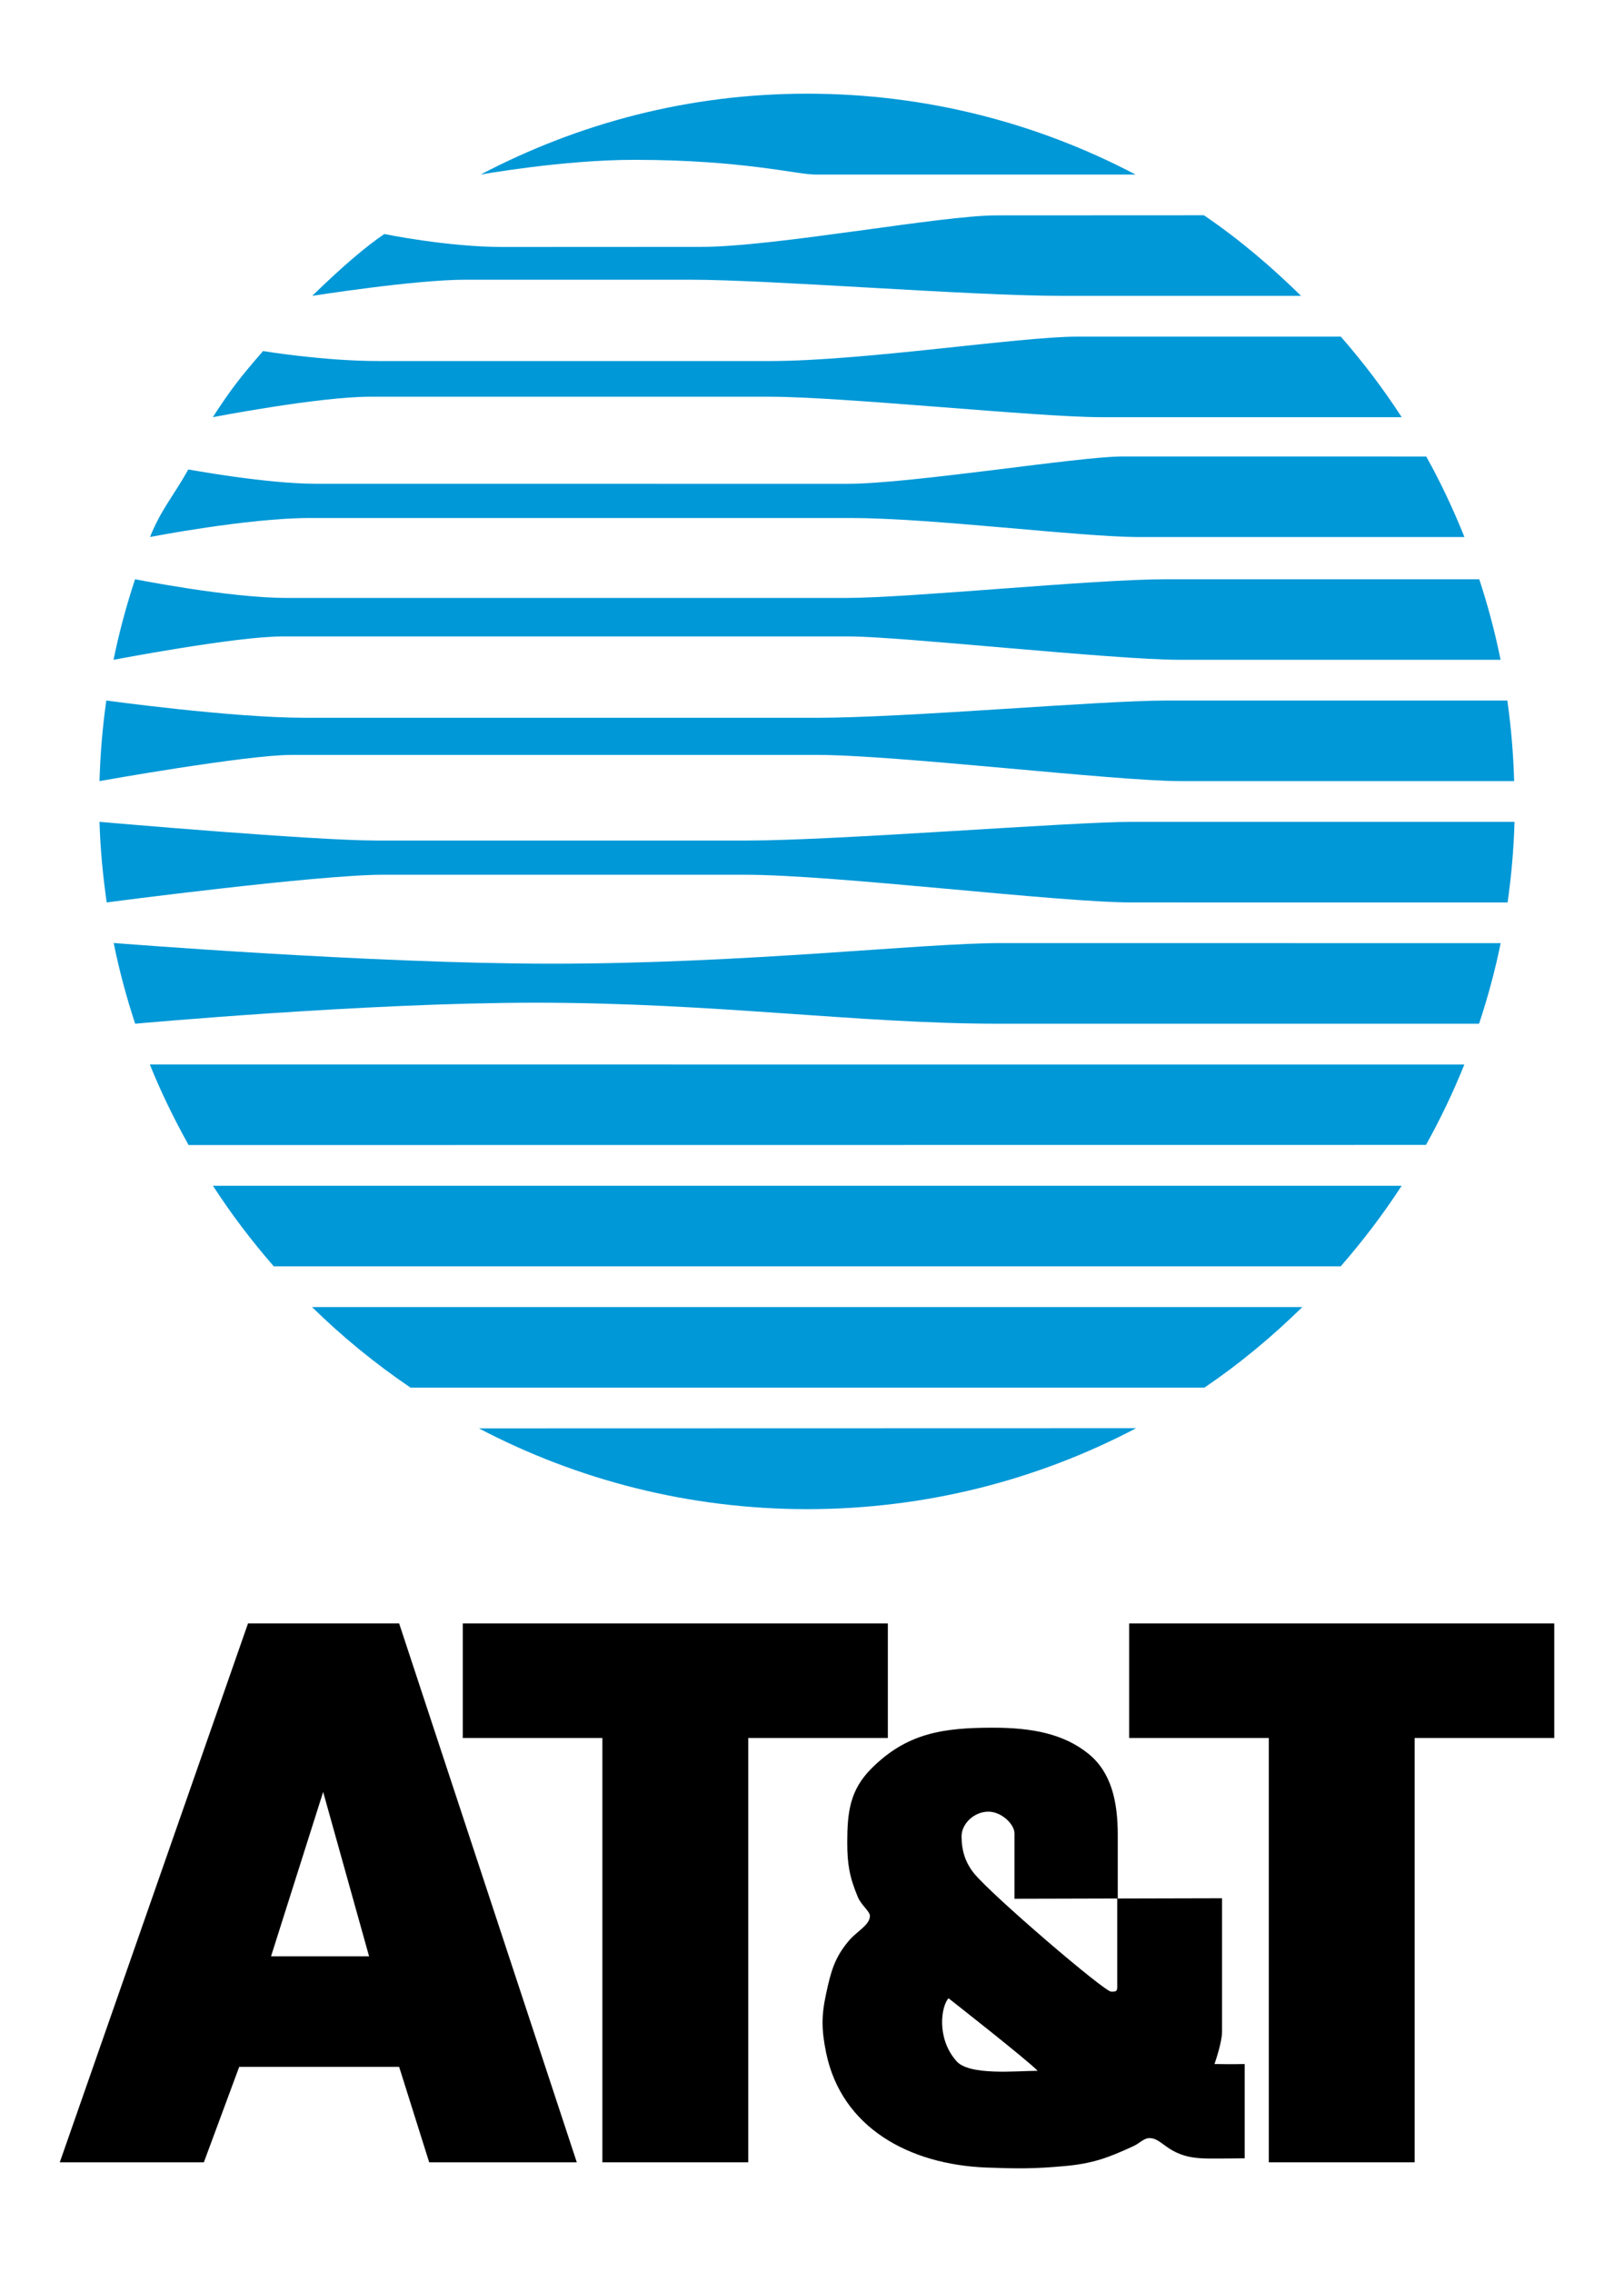
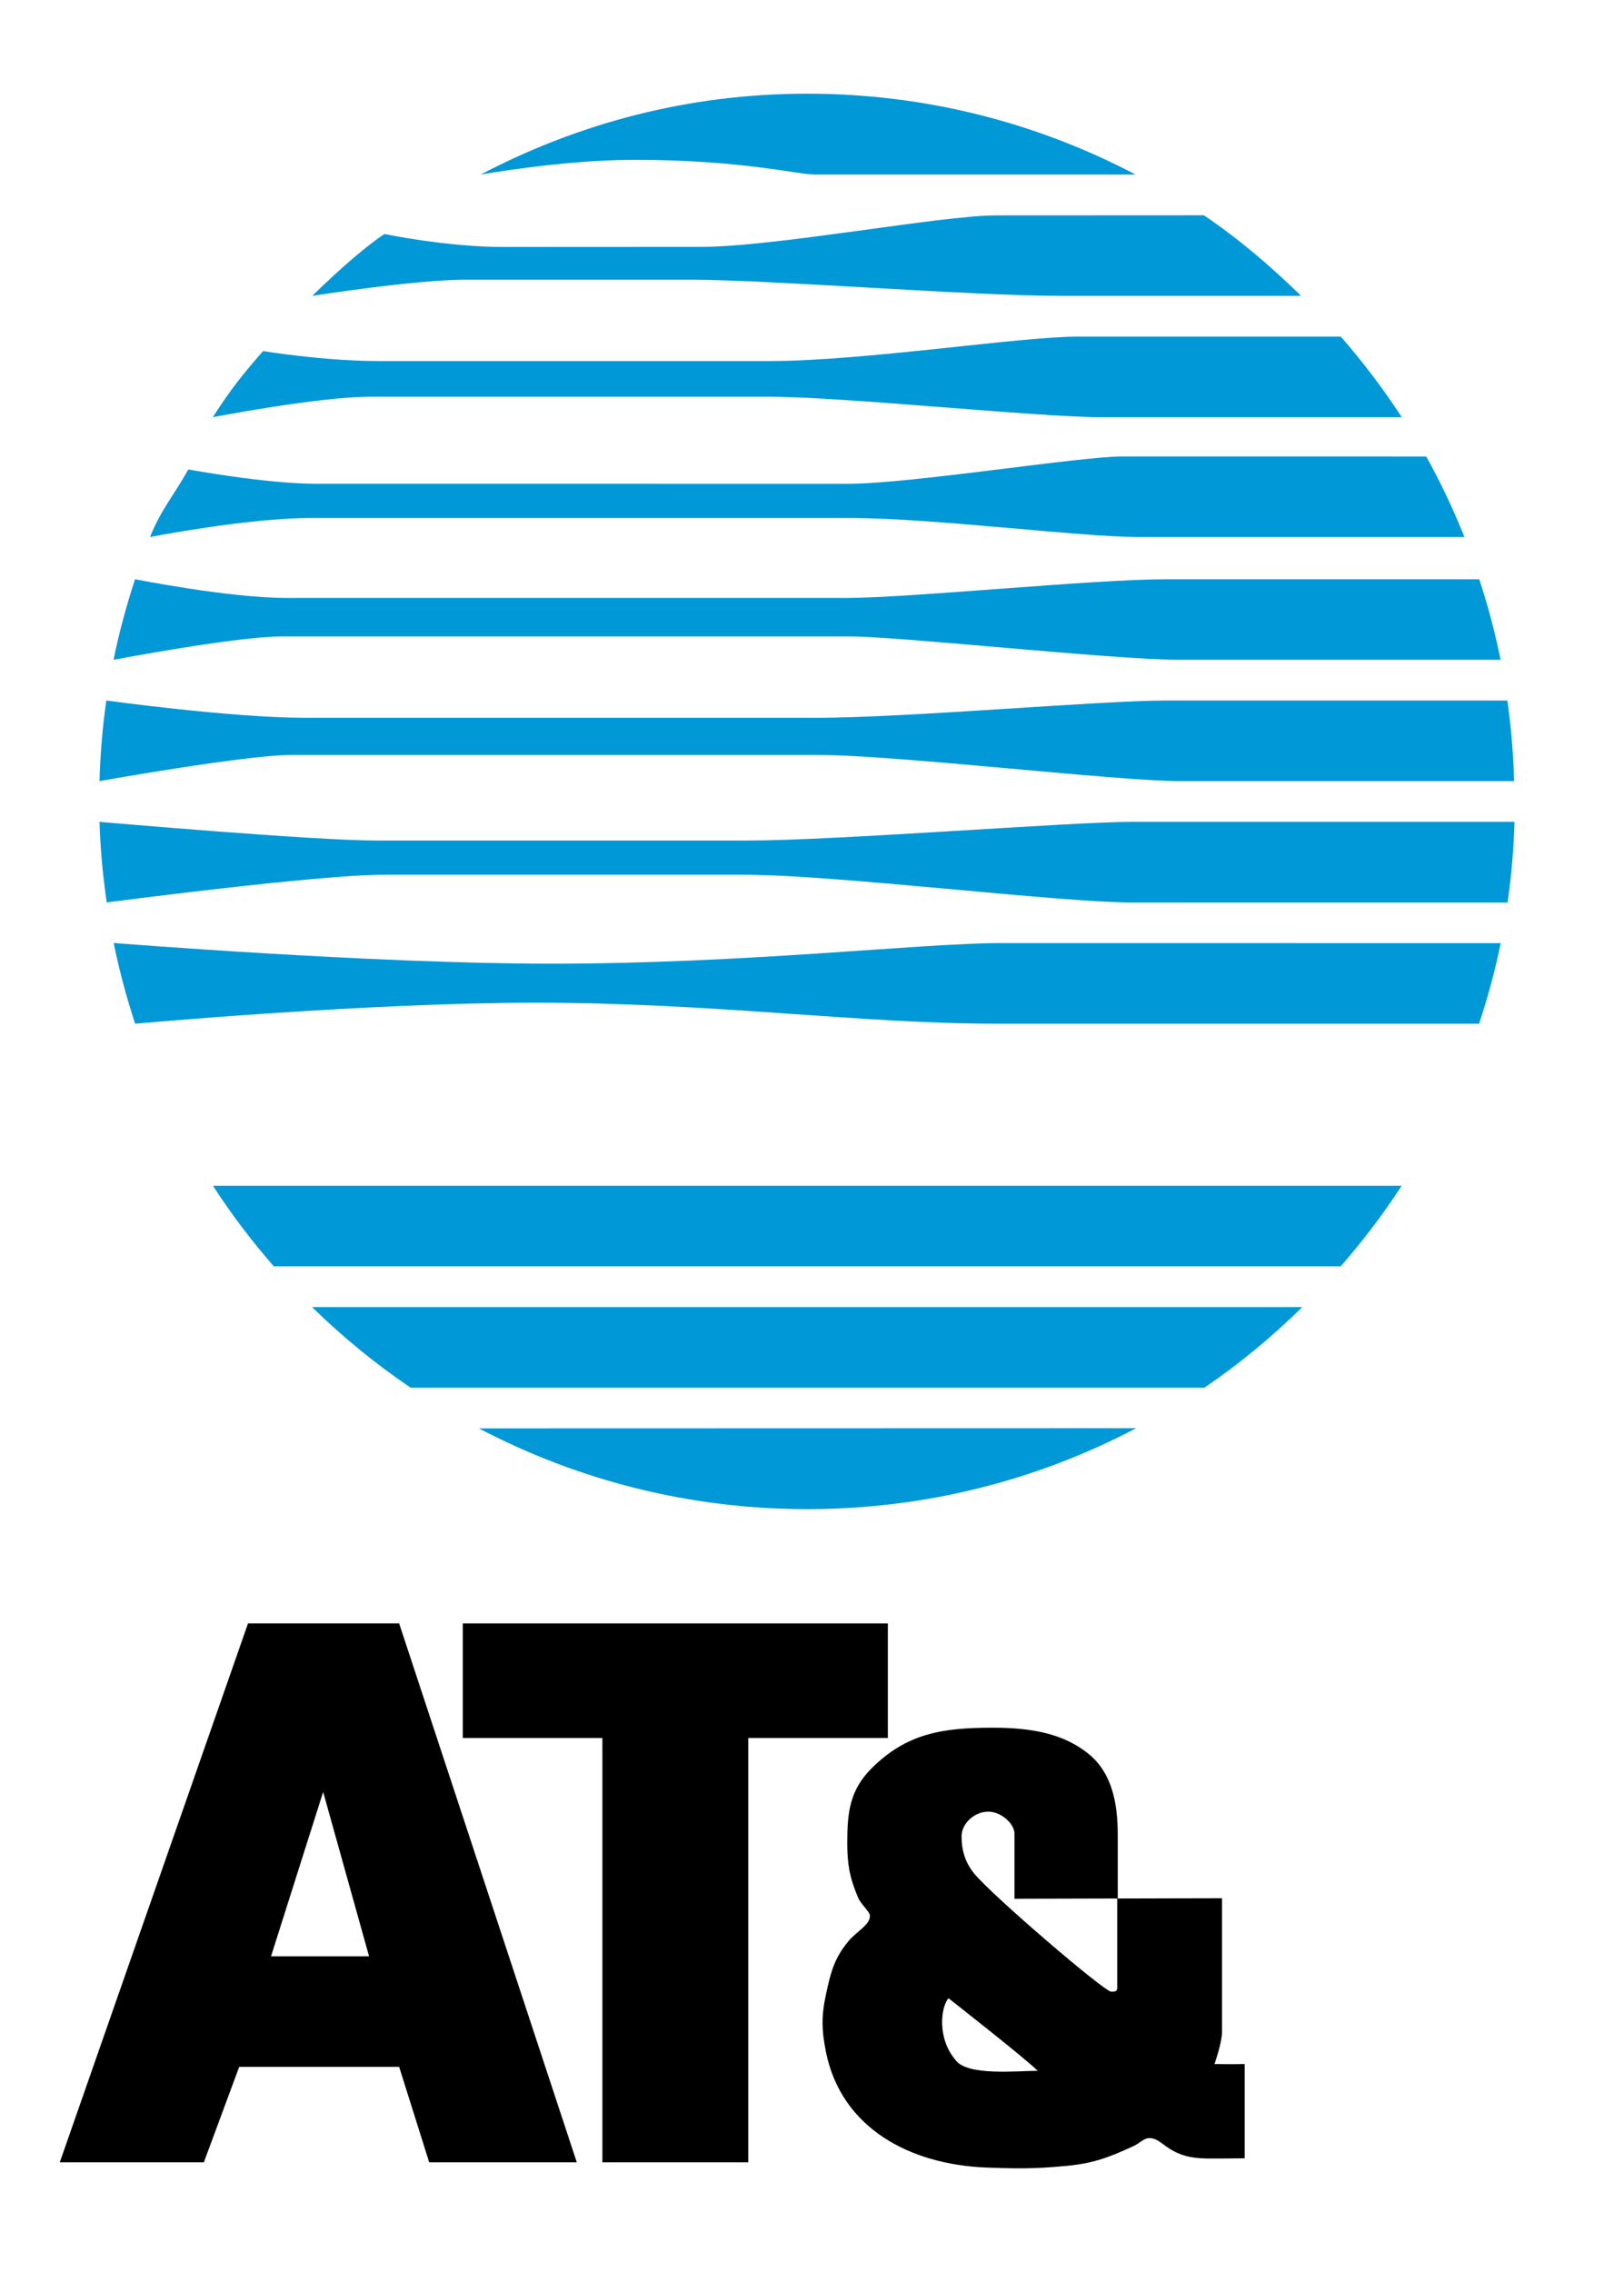
<svg xmlns="http://www.w3.org/2000/svg" version="1.1" id="Layer_1" width="163" height="228" viewBox="0 0 163 228" overflow="visible" enable-background="new 0 0 163 228" xml:space="preserve">
  <g>
    <path fill-rule="evenodd" clip-rule="evenodd" fill="#0098D7" d="M48.24,17.518c0,0,8.239-1.478,15.4-1.478   c10.881,0,16.324,1.478,18.191,1.478c4.005,0,32.146,0,32.146,0c-9.859-5.182-21.054-8.117-32.965-8.117   C69.127,9.401,58.082,12.358,48.24,17.518L48.24,17.518L48.24,17.518L48.24,17.518L48.24,17.518z" />
    <path fill-rule="evenodd" clip-rule="evenodd" fill="#0098D7" d="M130.588,29.692h-23.994l0,0c-9.302,0-29.207-1.623-37.372-1.623   c-3.578,0-22.48,0-22.48,0c-5.157,0-15.402,1.623-15.402,1.623c3.03-2.965,5.52-5.059,7.238-6.206c0,0,6.301,1.299,11.888,1.299   c3.579,0,19.904-0.01,19.904-0.01c7.446,0,24.059-3.161,29.642-3.161c2.149,0,20.824-0.01,20.824-0.01   C124.368,24.001,127.55,26.715,130.588,29.692L130.588,29.692L130.588,29.692L130.588,29.692L130.588,29.692z" />
    <path fill-rule="evenodd" clip-rule="evenodd" fill="#0098D7" d="M140.687,41.865H110.46l0,0c-6.294,0-25.913-2.053-33.22-2.053   c-6.442,0-40.097,0-40.097,0c-5.152,0-15.782,2.053-15.782,2.053c1.842-2.845,2.825-4.089,5.044-6.636   c0,0,6.015,1.003,11.602,1.003c3.865,0,39.234,0,39.234,0c9.453,0,25.063-2.451,30.934-2.451c5.156,0,26.401,0,26.401,0   C136.8,36.333,138.842,39.013,140.687,41.865L140.687,41.865L140.687,41.865L140.687,41.865L140.687,41.865z" />
    <path fill-rule="evenodd" clip-rule="evenodd" fill="#0098D7" d="M15.057,53.892c1.116-2.787,2.399-4.18,3.845-6.78   c0,0,7.79,1.437,12.806,1.437c4.006,0,53.409,0.002,53.409,0.002c6.304,0,23.201-2.741,27.5-2.741   c3.435,0,30.535,0.002,30.535,0.002c1.447,2.601,2.717,5.296,3.833,8.084l0,0l-32.655-0.001l0,0   c-5.867,0-20.761-1.909-28.922-1.909c-5.874,0-54.278-0.002-54.278-0.002C24.83,51.984,15.057,53.892,15.057,53.892L15.057,53.892   L15.057,53.892L15.057,53.892L15.057,53.892z" />
    <path fill-rule="evenodd" clip-rule="evenodd" fill="#0098D7" d="M11.396,66.213c0,0,12.289-2.342,16.873-2.342   c4.868,0,56.998,0,56.998,0c5.152,0,26.49,2.342,33.079,2.342c4.724,0,32.267,0,32.267,0c-0.558-2.754-1.273-5.452-2.141-8.079l0,0   l-31.557-0.001l0,0c-7.164,0-25.638,1.873-31.943,1.873c-4.721,0-56.275-0.002-56.275-0.002c-5.728,0-15.14-1.875-15.14-1.875   C12.689,60.758,11.956,63.458,11.396,66.213L11.396,66.213L11.396,66.213L11.396,66.213L11.396,66.213z" />
    <path fill-rule="evenodd" clip-rule="evenodd" fill="#0098D7" d="M9.987,78.387c0,0,14.699-2.629,19.28-2.629   c3.725,0,52.703,0,52.703,0c8.019,0,29.929,2.629,36.512,2.629c6.162,0,33.491,0,33.491,0c-0.077-2.734-0.305-5.437-0.682-8.084   l0,0l-34.232-0.001l0,0c-6.735,0-26.068,1.732-35.09,1.732c-5.728,0-51.413-0.002-51.413-0.002c-7.302,0-19.885-1.733-19.885-1.733   C10.292,72.947,10.065,75.652,9.987,78.387L9.987,78.387L9.987,78.387L9.987,78.387L9.987,78.387z" />
    <path fill-rule="evenodd" clip-rule="evenodd" fill="#0098D7" d="M9.987,82.476c0,0,21.43,1.874,27.732,1.874   c8.019,0,37.378,0,37.378,0c8.877,0,32.362-1.874,38.526-1.874c6.008,0,38.388,0,38.388,0c-0.078,2.741-0.315,5.436-0.695,8.09l0,0   l-37.702-0.001l0,0c-7.443,0-29.783-2.779-38.812-2.779c-6.867,0-36.365-0.001-36.365-0.001c-6.59,0-27.728,2.776-27.728,2.776   C10.332,87.908,10.065,85.214,9.987,82.476L9.987,82.476L9.987,82.476L9.987,82.476L9.987,82.476z" />
    <path fill-rule="evenodd" clip-rule="evenodd" fill="#0098D7" d="M13.567,102.735c-0.872-2.636-1.597-5.339-2.158-8.102   c0,0,25.958,2.078,43.925,2.078c19.532,0,37.14-2.068,45.105-2.068c4.214,0,50.182,0.006,50.182,0.006   c-0.563,2.764-1.294,5.448-2.165,8.084l0,0l-48.256,0.001l0,0c-14.081,0-28.464-2.109-46.437-2.109   C36.639,100.625,13.567,102.735,13.567,102.735L13.567,102.735L13.567,102.735L13.567,102.735L13.567,102.735z" />
-     <path fill-rule="evenodd" clip-rule="evenodd" fill="#0098D7" d="M146.975,106.829c-1.116,2.78-2.408,5.474-3.85,8.068l0,0   l-124.197,0.012l0,0c-1.441-2.59-2.775-5.309-3.889-8.085l0,0L146.975,106.829L146.975,106.829L146.975,106.829L146.975,106.829z" />
    <path fill-rule="evenodd" clip-rule="evenodd" fill="#0098D7" d="M140.682,118.997H21.372l0,0c1.842,2.844,3.889,5.542,6.108,8.085   l0,0h107.085l0,0C136.777,124.545,138.844,121.833,140.682,118.997L140.682,118.997L140.682,118.997L140.682,118.997   L140.682,118.997z" />
    <path fill-rule="evenodd" clip-rule="evenodd" fill="#0098D7" d="M120.887,139.256H41.208l0,0   c-3.536-2.396-6.848-5.106-9.888-8.086l0,0l99.396-0.002l0,0C127.674,134.146,124.421,136.859,120.887,139.256L120.887,139.256   L120.887,139.256L120.887,139.256L120.887,139.256z" />
    <path fill-rule="evenodd" clip-rule="evenodd" fill="#0098D7" d="M114.031,143.327c-9.863,5.187-21.102,8.122-33.019,8.122   c-11.89,0-23.096-2.94-32.942-8.105l0,0L114.031,143.327L114.031,143.327L114.031,143.327L114.031,143.327z" />
    <polygon fill-rule="evenodd" clip-rule="evenodd" points="46.449,162.915 89.112,162.915 89.112,174.417 75.1,174.417    75.1,216.998 60.462,216.998 60.462,174.417 46.449,174.417 46.449,162.915 46.449,162.915 46.449,162.915  " />
    <path fill-rule="evenodd" clip-rule="evenodd" d="M27.203,196.326l5.232-16.498l4.609,16.498H27.203L27.203,196.326L27.203,196.326   L27.203,196.326z M6,216.998l18.894-54.083h15.167l17.832,54.083H43.078l-3.017-9.581H24.009l-3.548,9.581H6L6,216.998L6,216.998   L6,216.998z" />
-     <polygon fill-rule="evenodd" clip-rule="evenodd" points="113.335,162.915 156,162.915 156,174.417 141.986,174.417    141.986,216.998 127.349,216.998 127.349,174.417 113.335,174.417 113.335,162.915 113.335,162.915 113.335,162.915  " />
    <path fill-rule="evenodd" clip-rule="evenodd" d="M95.2,200.532c0,0,7.9,6.186,8.949,7.282c-2.051,0-7.002,0.536-8.212-1.044   C93.989,204.506,94.463,201.346,95.2,200.532L95.2,200.532L95.2,200.532L95.2,200.532L95.2,200.532z M99.202,181.806   c1.316,0,2.618,1.264,2.618,2.169l0,0v6.574l10.314-0.027v8.924l0,0c0,0.425-0.186,0.425-0.607,0.425   c-0.686,0-11.927-9.631-13.746-11.85c-0.892-1.1-1.269-2.302-1.269-3.742C96.513,183.008,97.781,181.806,99.202,181.806   L99.202,181.806L99.202,181.806L99.202,181.806L99.202,181.806z M99.675,173.382c3.926,0,7.111,0.615,9.587,2.63   c2.266,1.843,2.927,4.741,2.927,8.139l0,0v6.371l10.467-0.026v13.378l0,0c0,1.137-0.76,3.259-0.76,3.259s1.858,0.038,3.034,0l0,0   v9.461l0,0c-0.739,0-1.156,0.019-1.896,0.019c-2.389,0-4.076,0.171-5.991-1.215c-0.588-0.415-1.038-0.832-1.671-0.832   c-0.578,0-0.944,0.511-1.665,0.832c-2.503,1.158-4.077,1.727-6.826,1.974c-3.053,0.284-4.816,0.265-7.888,0.151   c-7.718-0.305-14.523-3.983-16.078-11.528c-0.455-2.256-0.492-3.659,0-5.915c0.474-2.199,0.835-3.602,2.275-5.31   c0.815-0.966,2.123-1.587,2.123-2.502c0-0.454-0.891-1.101-1.214-1.896c-0.834-1.991-1.061-3.301-1.061-5.462   c0-3.052,0.266-5.271,2.426-7.433C91.029,173.912,94.65,173.382,99.675,173.382L99.675,173.382L99.675,173.382L99.675,173.382   L99.675,173.382z" />
  </g>
</svg>